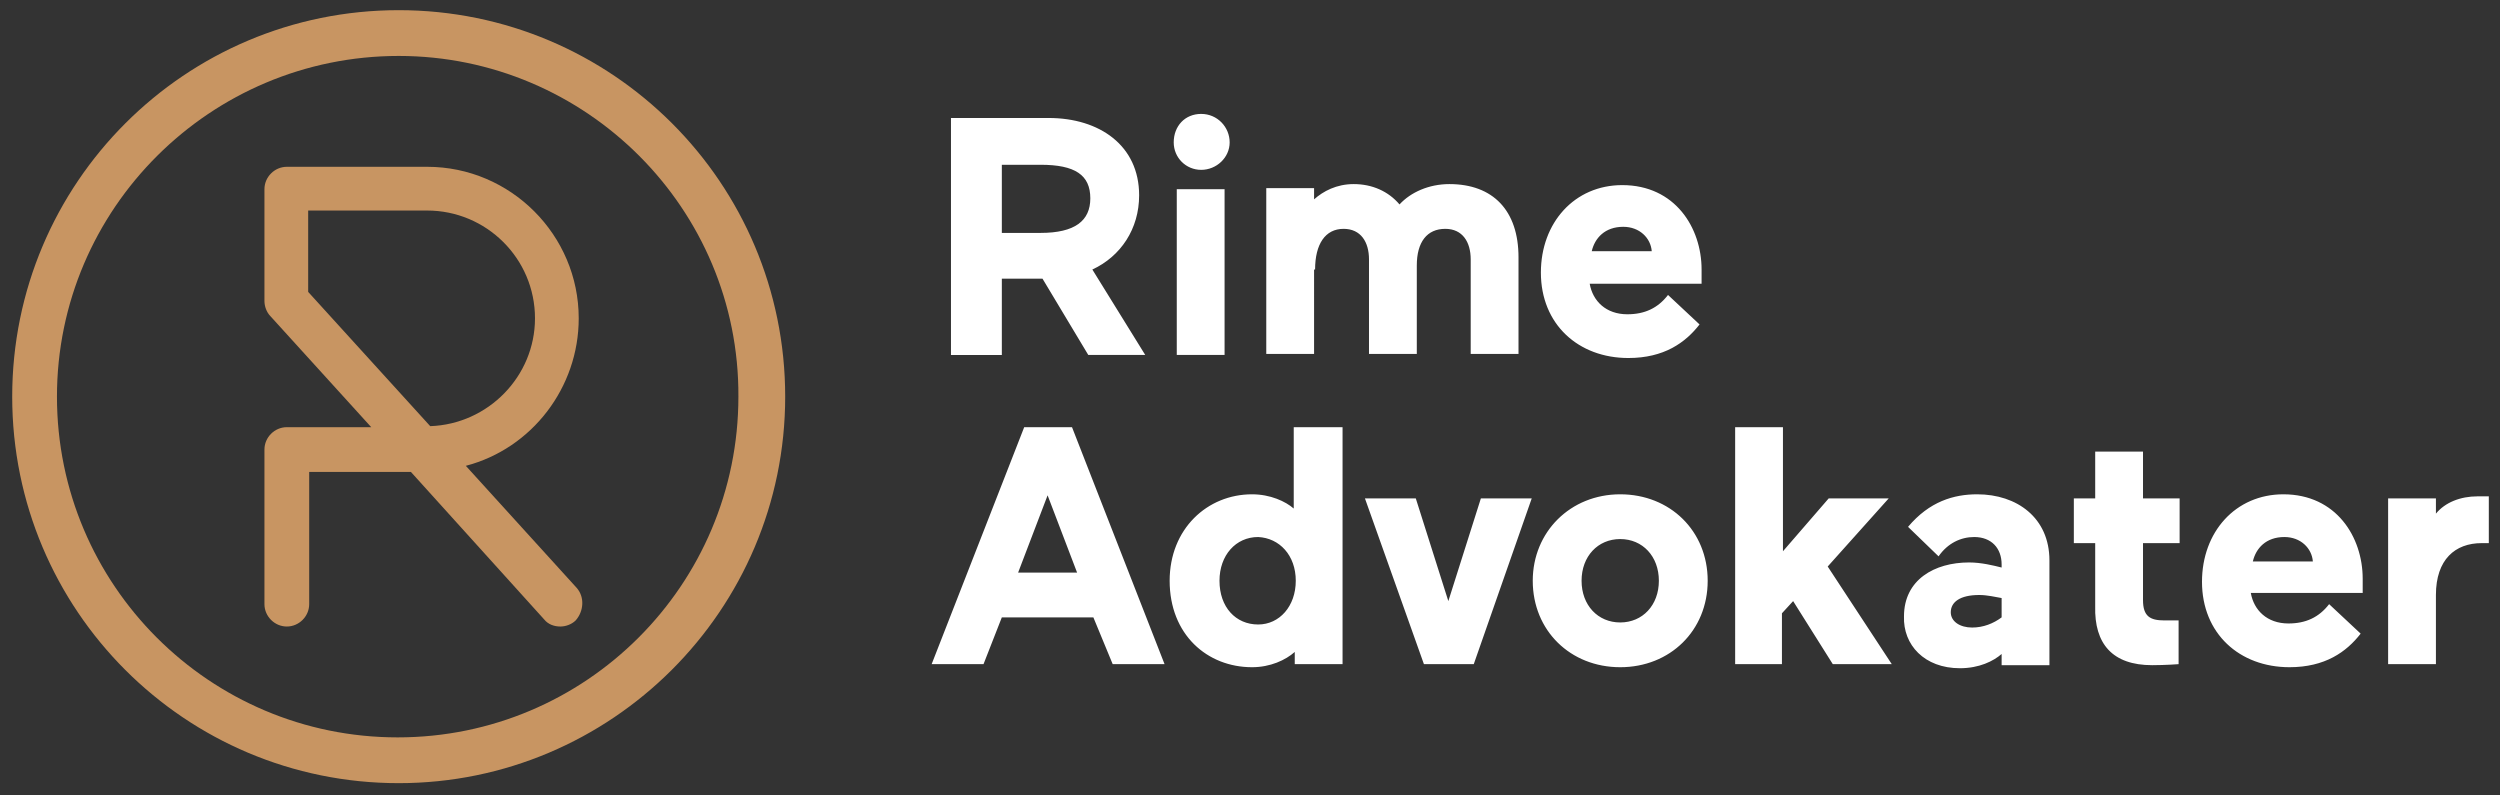
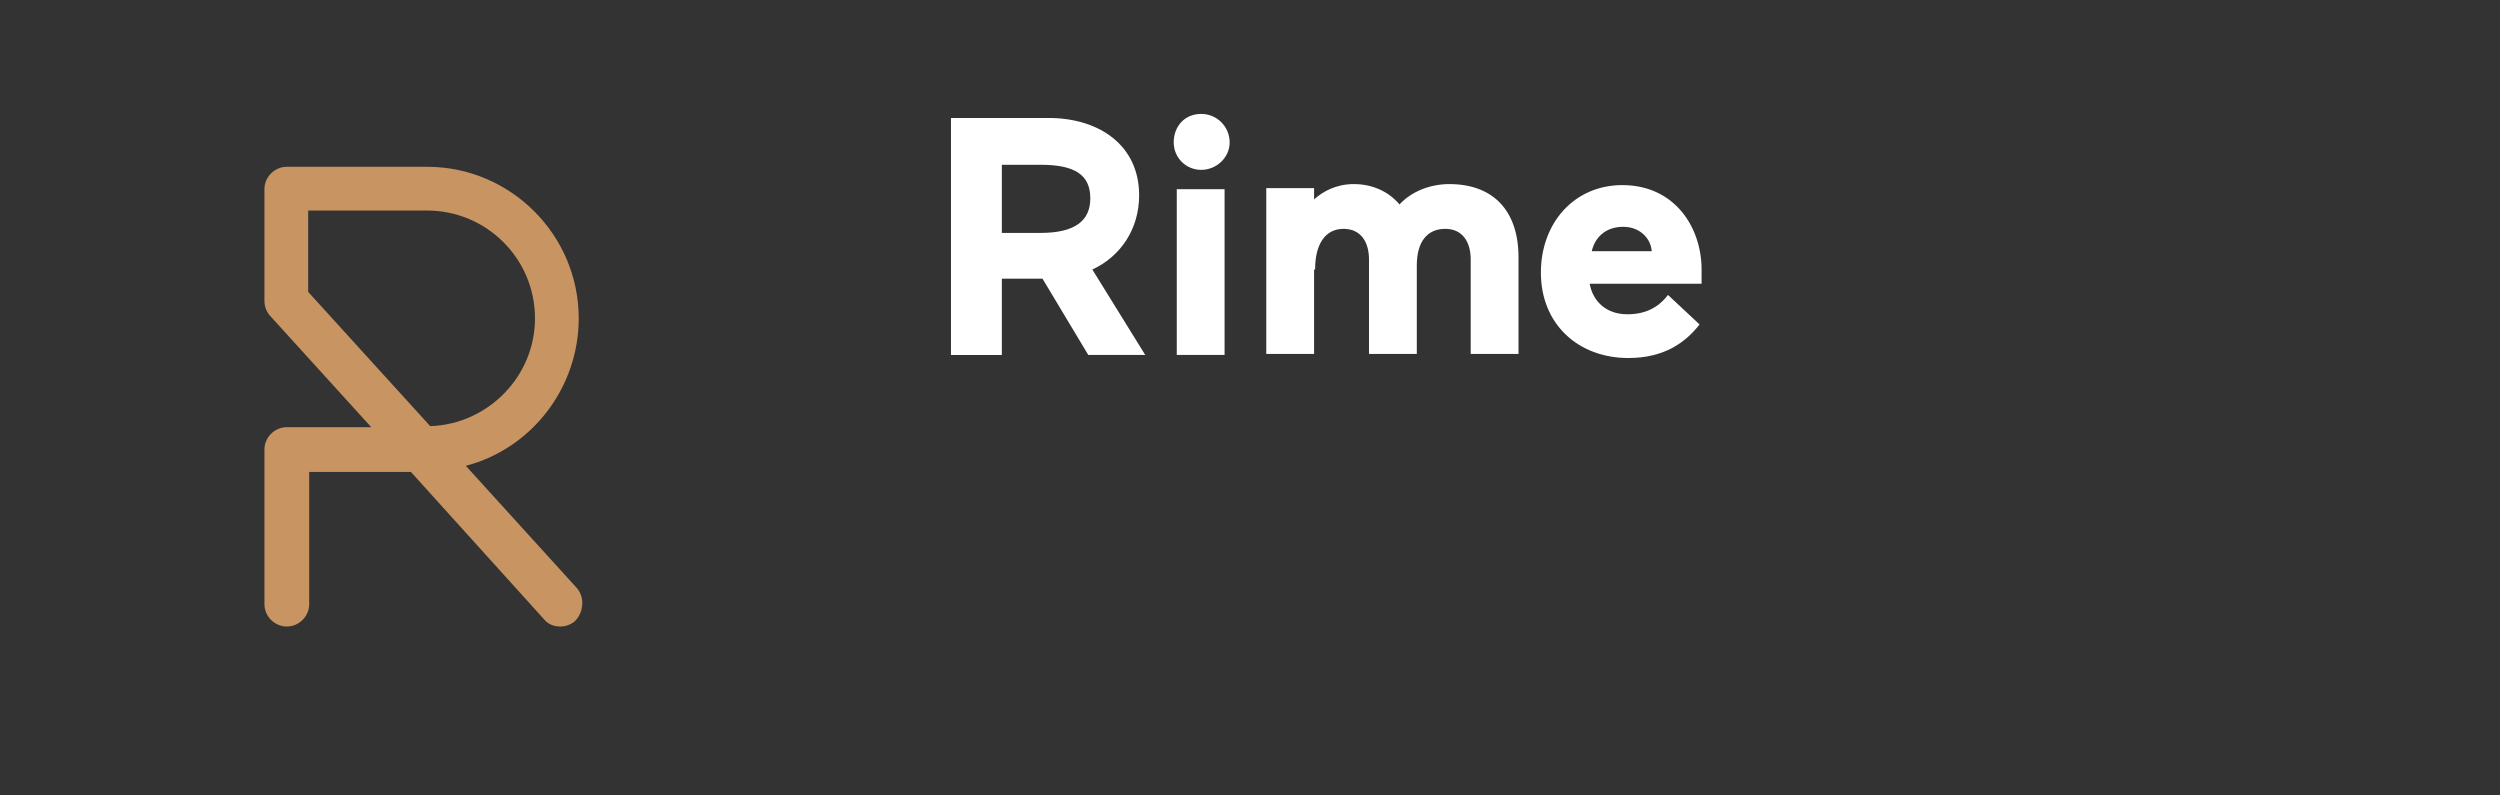
<svg xmlns="http://www.w3.org/2000/svg" xmlns:xlink="http://www.w3.org/1999/xlink" version="1.1" id="Layer_1" x="0px" y="0px" viewBox="0 0 245.8 78.2" style="enable-background:new 0 0 245.8 78.2;" xml:space="preserve">
  <rect x="0" y="0" width="245.8" height="78.2" fill="#333333" stroke="none" />
  <style type="text/css">
	.st0{clip-path:url(#SVGID_2_);fill:#C89562;}
	.st1{clip-path:url(#SVGID_2_);fill:#FFFFFF;}
</style>
  <g>
    <defs>
      <rect id="SVGID_1_" x="1.2" y="1" width="243.7" height="76" />
    </defs>
    <clipPath id="SVGID_2_">
      <use xlink:href="#SVGID_1_" style="overflow:visible;" />
    </clipPath>
    <path class="st0" d="M52.6,31.3c0,5.7-4.6,10.4-10.3,10.6L30.3,28.7v-8H42C47.8,20.7,52.6,25.4,52.6,31.3 M56.7,57.8l-10.9-12   c6.5-1.7,11.1-7.7,11.1-14.5c0-8.2-6.7-14.9-14.9-14.9H28.2c-1.2,0-2.2,1-2.2,2.2v11c0,0.5,0.2,1.1,0.6,1.5l9.9,10.9h-8.3   c-1.2,0-2.2,1-2.2,2.2v15.2c0,1.2,1,2.2,2.2,2.2c1.2,0,2.2-1,2.2-2.2v-13h10l13.1,14.5c0.4,0.5,1,0.7,1.6,0.7   c0.5,0,1.1-0.2,1.5-0.6C57.4,60.1,57.5,58.7,56.7,57.8" />
-     <path class="st0" d="M39.2,5.5C20.7,5.5,5.6,20.5,5.6,39c0,18.5,15,33.5,33.5,33.5s33.5-15,33.5-33.5C72.7,20.5,57.6,5.5,39.2,5.5    M39.2,77c-21,0-38-17-38-38s17-38,38-38s38,17,38,38S60.1,77,39.2,77" />
-     <path class="st1" d="M244.9,48.8c-0.5,0-0.7,0-1.3,0c-1.7,0-3.2,0.6-4.1,1.7V49h-4.7v16.3h4.7v-6.8c0-3.5,1.9-5.1,4.5-5.1h0.7V48.8   z M224.6,52.8c1.6,0,2.7,1.1,2.8,2.4h-5.9C221.8,53.9,222.8,52.8,224.6,52.8 M232.3,58.3c0,0,0-0.8,0-1.4c0-4.1-2.6-8.3-7.8-8.3   c-4.7,0-8,3.7-8,8.6c0,5.1,3.7,8.4,8.6,8.4c3.5,0,5.6-1.5,7-3.3l-3.1-2.9c-1,1.3-2.3,1.9-4,1.9c-2.1,0-3.4-1.3-3.7-3H232.3z    M211.6,65.4c1.3,0,2.6-0.1,2.6-0.1V61h-1.4c-1.4,0-2.1-0.4-2.1-2v-5.6h3.6V49h-3.6v-4.6h-4.7V49h-2.1v4.4h2.1v6.2   C205.9,63.3,207.7,65.4,211.6,65.4 M191.8,60.2c0-1,0.9-1.7,2.8-1.7c0.8,0,1.6,0.2,2.2,0.3v1.9c-0.8,0.6-1.8,1-2.9,1   C192.7,61.7,191.8,61.1,191.8,60.2 M192.7,65.7c1.9,0,3.3-0.7,4.1-1.4v1.1h4.7V55.1c0-4.2-3.2-6.5-7.1-6.5c-2.3,0-4.7,0.7-6.8,3.2   l3,2.9c0.9-1.3,2.2-1.9,3.5-1.9c1.7,0,2.7,1.1,2.7,2.7v0.3c-0.8-0.2-2-0.5-3.2-0.5c-3.4,0-6.4,1.7-6.4,5.3   C187.1,63.4,189.2,65.7,192.7,65.7 M170.5,65.3h4.7v-5l1.1-1.2l3.9,6.2h5.8l-6.3-9.6l6-6.7h-5.9l-4.5,5.2V42h-4.7V65.3z    M155.5,57.1c0-2.4,1.6-4.1,3.8-4.1s3.8,1.7,3.8,4.1s-1.6,4.1-3.8,4.1S155.5,59.5,155.5,57.1 M150.7,57.1c0,4.9,3.7,8.5,8.6,8.5   s8.6-3.6,8.6-8.5s-3.7-8.5-8.6-8.5S150.7,52.3,150.7,57.1 M150.6,49h-5l-3.2,10.1L139.2,49h-5l5.8,16.3h4.9L150.6,49z M127.4,57.1   c0,2.5-1.6,4.3-3.7,4.3c-2.2,0-3.8-1.7-3.8-4.3c0-2.5,1.6-4.3,3.8-4.3C125.8,52.9,127.4,54.6,127.4,57.1 M115,57.1   c0,5.3,3.7,8.5,8.1,8.5c1.8,0,3.3-0.7,4.2-1.5v1.2h4.7V42h-4.8v8c-0.8-0.7-2.3-1.4-4.1-1.4C118.7,48.6,115,52,115,57.1 M103,48.7   l2.9,7.6h-5.8L103,48.7z M105.4,42h-4.7l-9.1,23.3h5.1l1.8-4.6h9l1.9,4.6h5.1L105.4,42z" />
    <path class="st1" d="M159.6,22.3c1.6,0,2.7,1.1,2.8,2.4h-5.9C156.8,23.4,157.8,22.3,159.6,22.3 M167.3,27.9c0,0,0-0.8,0-1.4   c0-4.1-2.6-8.3-7.8-8.3c-4.7,0-8,3.7-8,8.6c0,5.1,3.7,8.4,8.6,8.4c3.5,0,5.6-1.5,7-3.3l-3.1-2.9c-1,1.3-2.3,1.9-4,1.9   c-2.1,0-3.4-1.3-3.7-3H167.3z M129.3,26.5c0-2.5,1-4,2.8-4c1.7,0,2.5,1.3,2.5,3v9.3h4.7v-8.7c0-2.3,1-3.6,2.8-3.6   c1.7,0,2.5,1.3,2.5,3v9.3h4.7v-9.5c0-4.6-2.5-7.2-6.8-7.2c-2,0-3.8,0.8-4.9,2c-1.1-1.3-2.7-2-4.5-2c-1.7,0-3,0.7-3.9,1.5v-1.1h-4.7   v16.3h4.7V26.5z M115.4,14c0,1.5,1.2,2.7,2.7,2.7s2.8-1.2,2.8-2.7c0-1.5-1.2-2.8-2.8-2.8S115.4,12.4,115.4,14 M115.7,34.9h4.7V18.6   h-4.7V34.9z M102.3,16.2c3.4,0,4.9,1,4.9,3.3c0,2.2-1.5,3.4-4.9,3.4h-3.8v-6.7H102.3z M107,34.9h5.6l-5.2-8.4   c2.8-1.3,4.6-4,4.6-7.3c0-4.9-3.9-7.6-8.9-7.6h-9.6v23.3h5v-7.5h4L107,34.9z" />
  </g>
</svg>